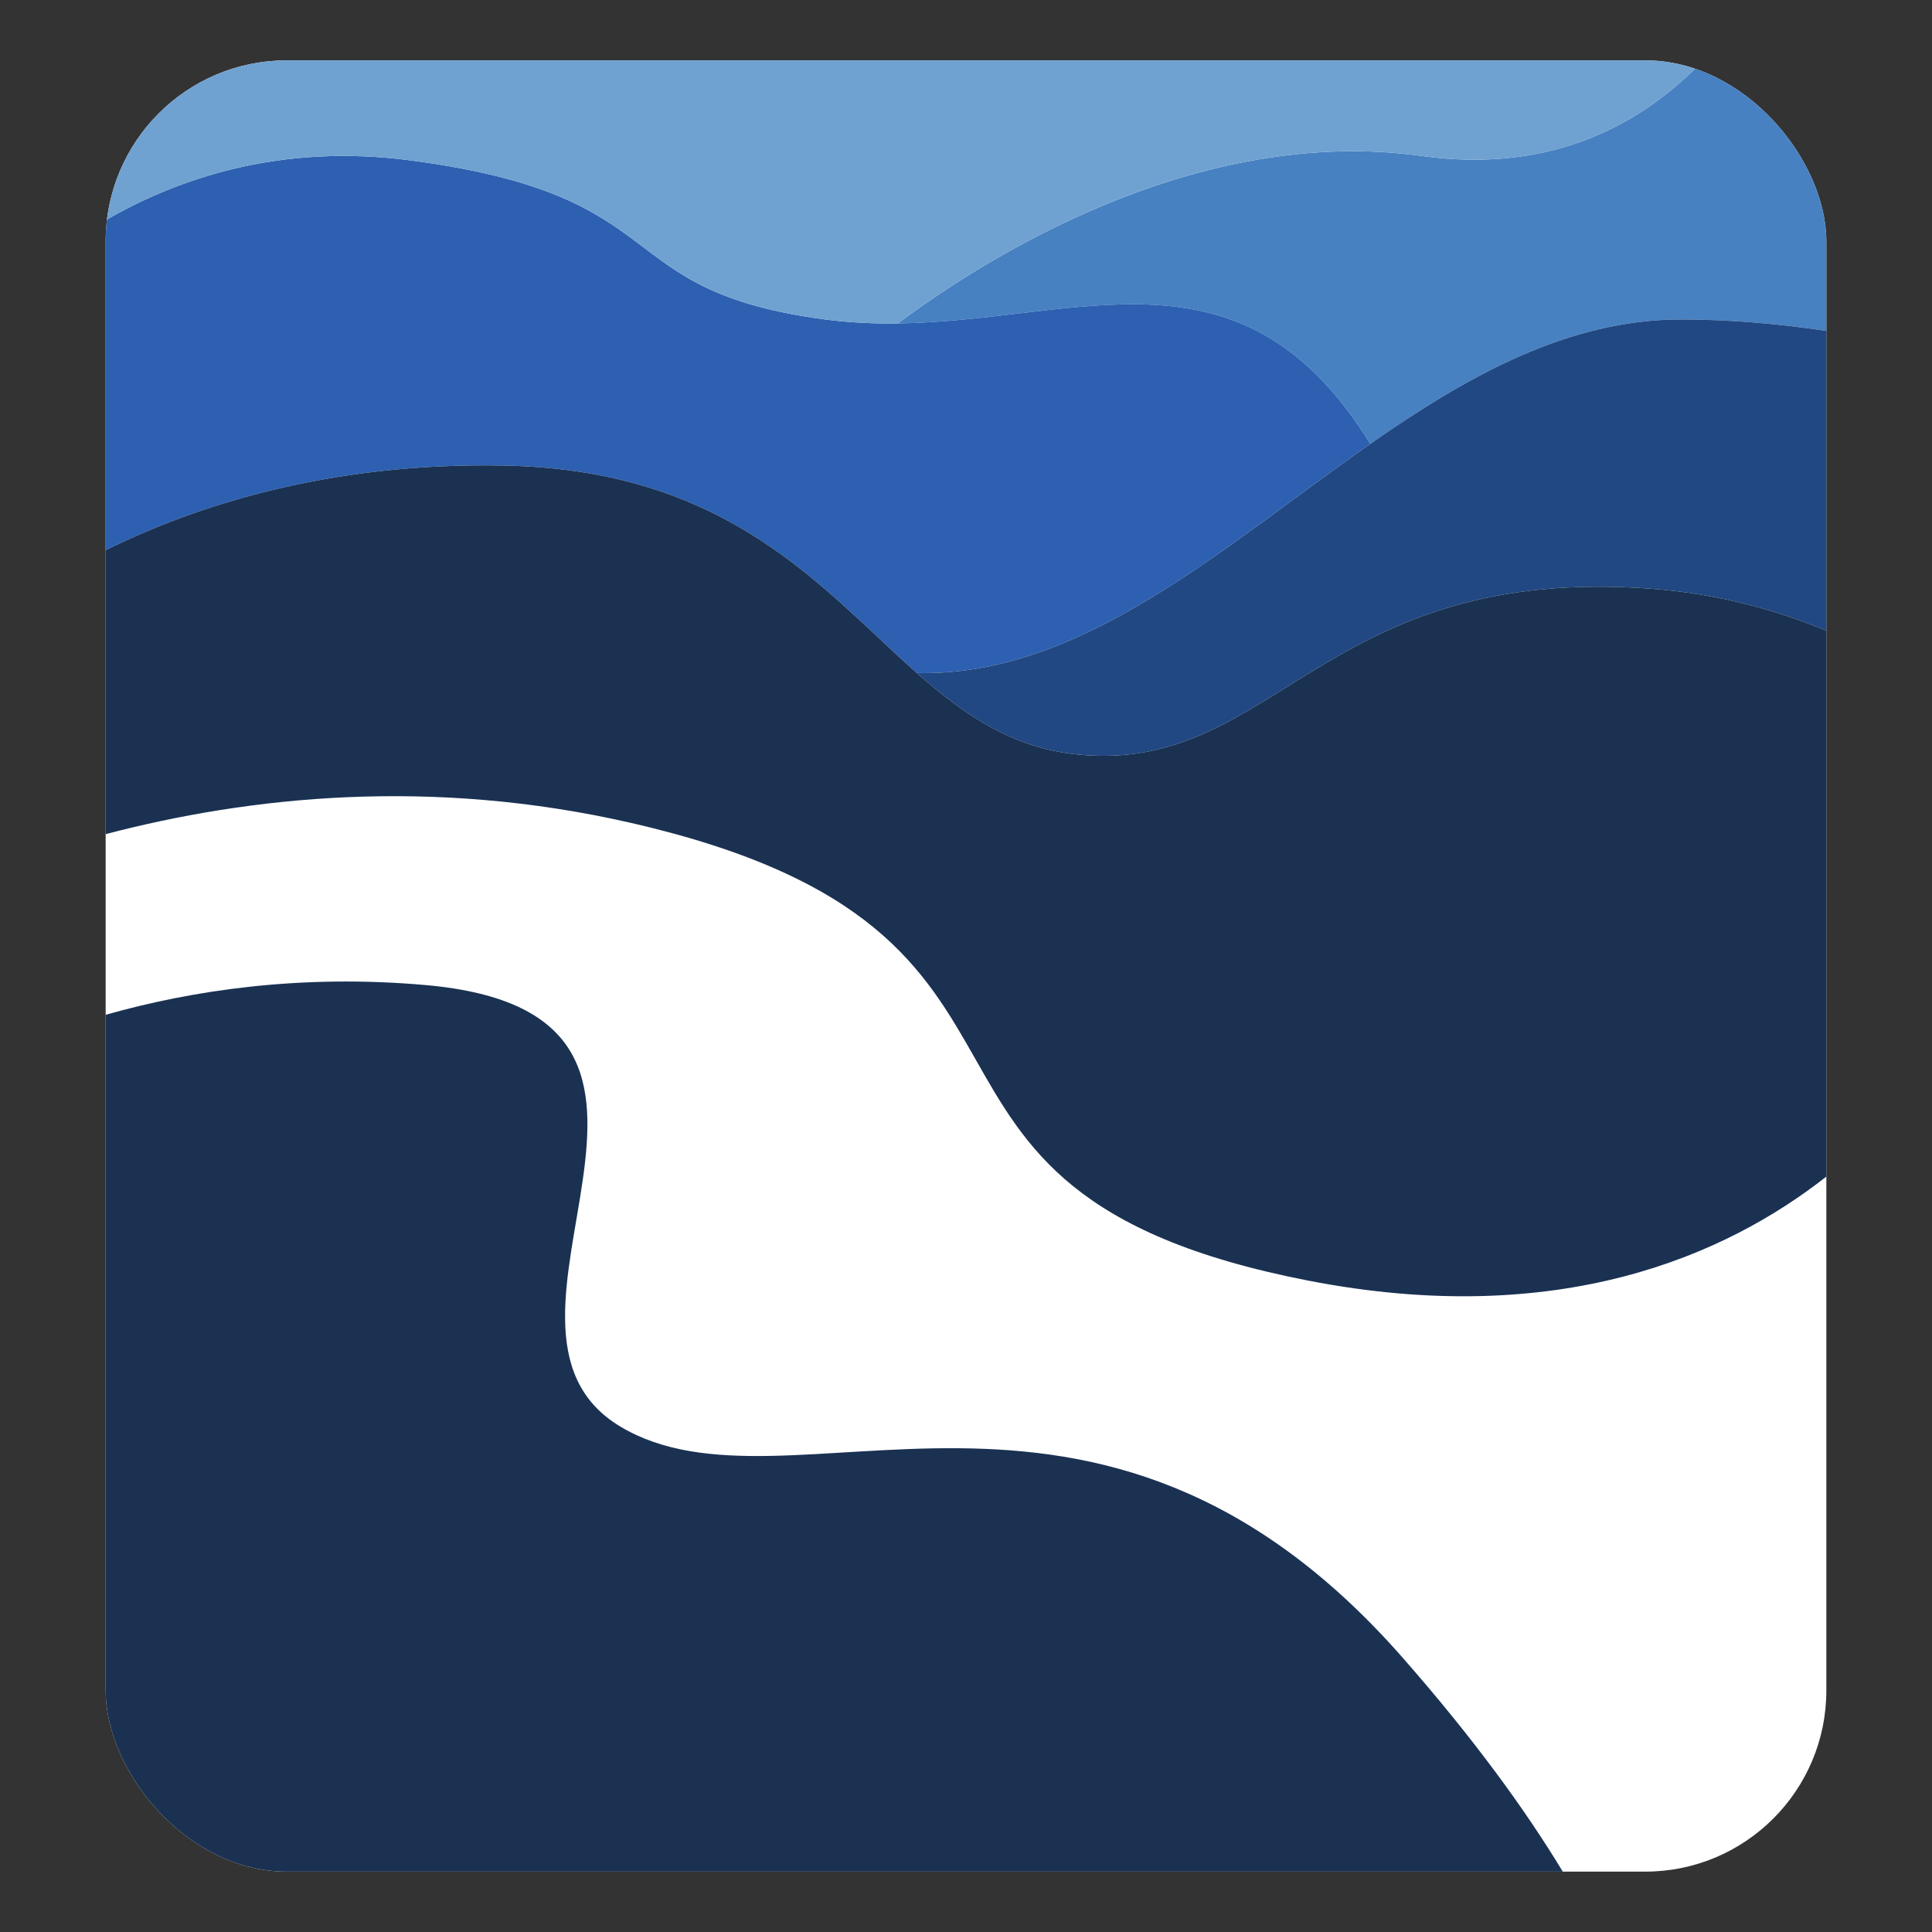
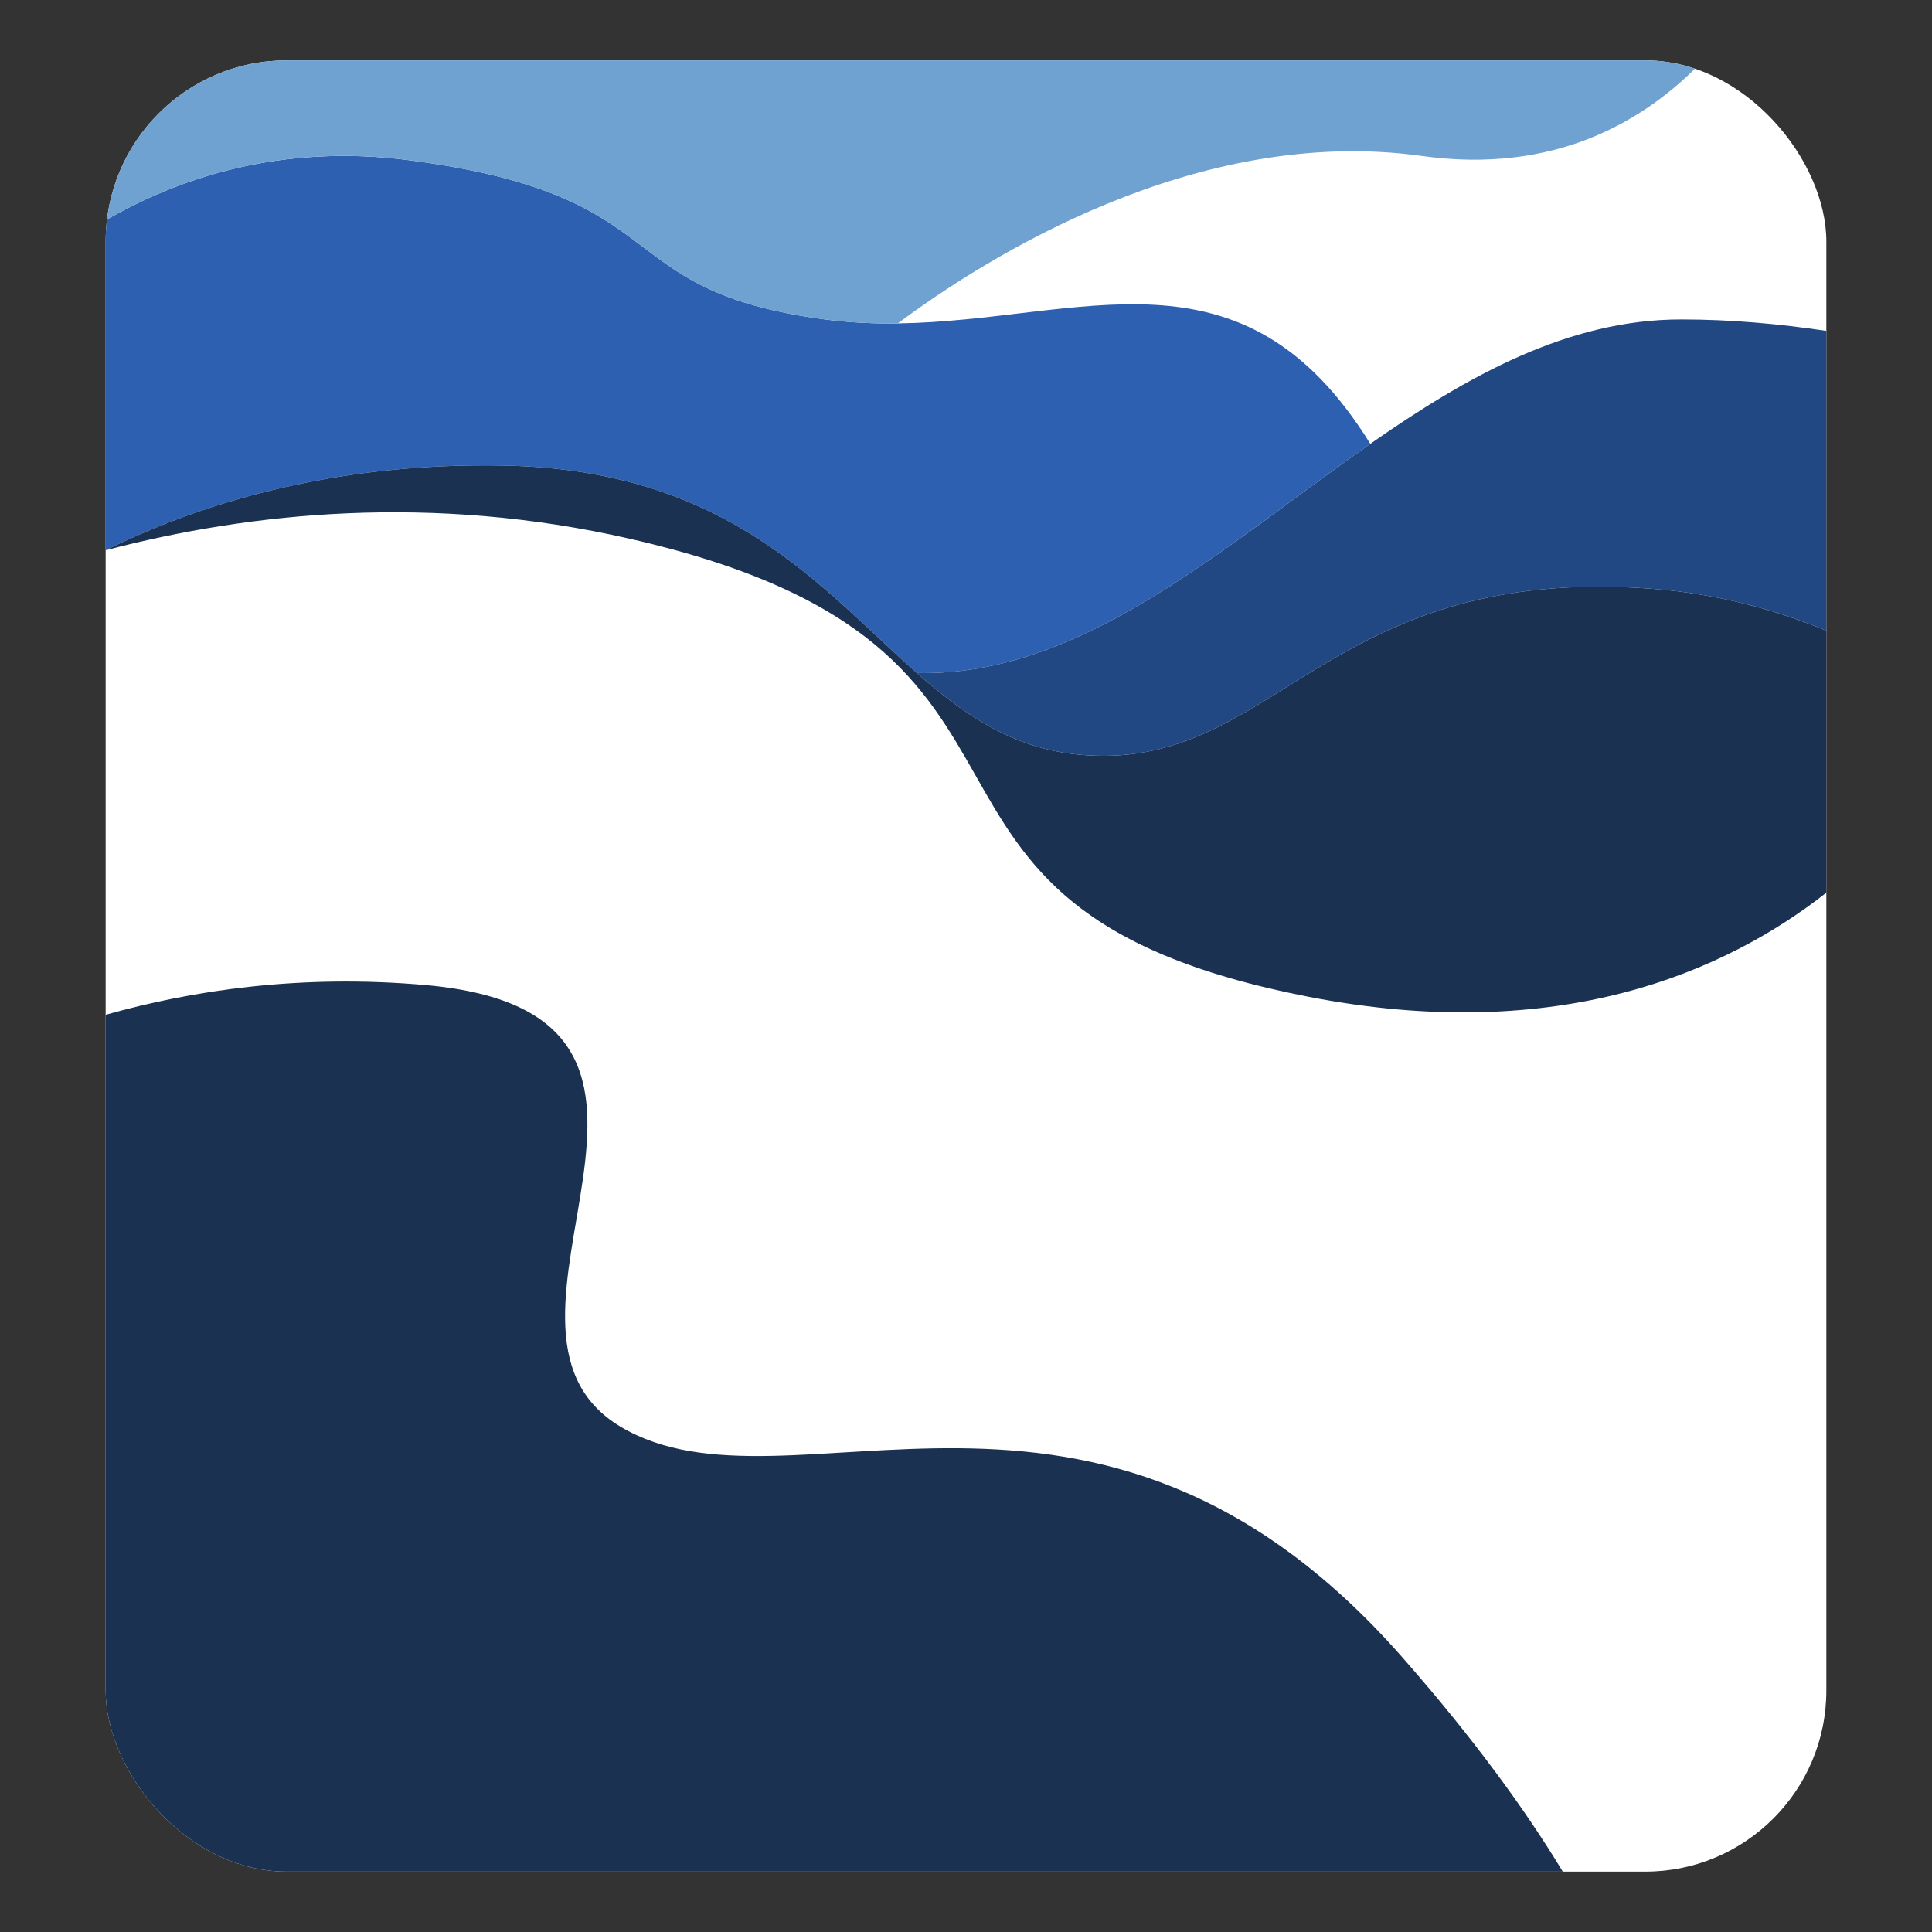
<svg xmlns="http://www.w3.org/2000/svg" width="512" height="512" fill="none">
  <rect width="100%" height="100%" fill="#333333" stroke="none" />
  <g clip-path="url(#a)">
    <rect width="456" height="480" x="28" y="16" fill="#fff" rx="48" />
-     <path fill="#4781C2" d="M376.774 41.326c-59.845-8.336-115.828 27.21-138.853 44.385 48.686-.68 91.207-23.075 125.224 31.915 25.769-17.985 52.415-32.97 82.402-32.97 12.968 0 25.907 1.154 38.452 3.038V16.001h-32.628c-15.816 16.564-39.733 30.179-74.597 25.325Z" />
    <path fill="#2D60B1" d="M237.919 85.71c-6.332.089-12.769-.197-19.305-1.056C160.163 76.9 180.793 51.95 108.59 42.48c-34.4-4.508-61.561 4.854-80.593 15.893v87.449c23.195-11.493 58.682-23.352 105.522-22.444 59.751 1.144 84.174 32.655 109.458 54.981 43.757.976 80.937-33.356 120.167-60.733-34.017-54.99-76.539-32.596-125.225-31.915Z" />
    <path fill="#6FA2D1" d="M108.59 42.48c72.203 9.471 51.573 34.421 110.024 42.176 6.536.858 12.973 1.144 19.305 1.055 23.026-17.176 79.008-52.722 138.853-44.385 34.865 4.854 58.781-8.76 74.597-25.325H27.997v42.373C47.03 47.334 74.19 37.971 108.59 42.48Z" />
    <path fill="#214882" d="M445.546 84.655c-29.986 0-56.632 14.986-82.401 32.971-39.23 27.377-76.41 61.709-120.167 60.733 12.543 11.069 25.299 19.898 42.682 21.605 52.435 5.17 64.556-50.768 152.624-43.892 16.594 1.303 31.859 5.357 45.714 11.069V87.694c-12.545-1.884-25.483-3.039-38.452-3.039Z" />
-     <path fill="#1A3152" d="M285.66 199.964c-17.383-1.707-30.14-10.536-42.683-21.606-25.284-22.325-49.707-53.836-109.458-54.98-46.84-.908-82.327 10.95-105.522 22.444v75.235c38.3-10.053 86.331-15.065 139.043-3.019 128.08 29.261 55.873 97.245 179.647 121.336 66.507 12.944 110.674-6.649 137.31-27.564V167.141c-13.855-5.712-29.119-9.767-45.714-11.069-88.068-6.876-100.189 49.062-152.623 43.892Z" />
+     <path fill="#1A3152" d="M285.66 199.964c-17.383-1.707-30.14-10.536-42.683-21.606-25.284-22.325-49.707-53.836-109.458-54.98-46.84-.908-82.327 10.95-105.522 22.444c38.3-10.053 86.331-15.065 139.043-3.019 128.08 29.261 55.873 97.245 179.647 121.336 66.507 12.944 110.674-6.649 137.31-27.564V167.141c-13.855-5.712-29.119-9.767-45.714-11.069-88.068-6.876-100.189 49.062-152.623 43.892Z" />
    <path fill="#1A3152" d="M164.462 378.097c-44.699-26.677 35.242-109.291-51.573-117.036-33.201-2.959-61.98 1.381-84.892 7.873V496H414.15c-9.835-16.258-23.493-35.131-42.531-56.806-81.663-92.934-162.458-34.421-207.157-61.097Z" />
  </g>
  <defs>
    <clipPath id="a">
      <rect width="456" height="480" x="28" y="16" fill="#fff" rx="48" />
    </clipPath>
  </defs>
</svg>